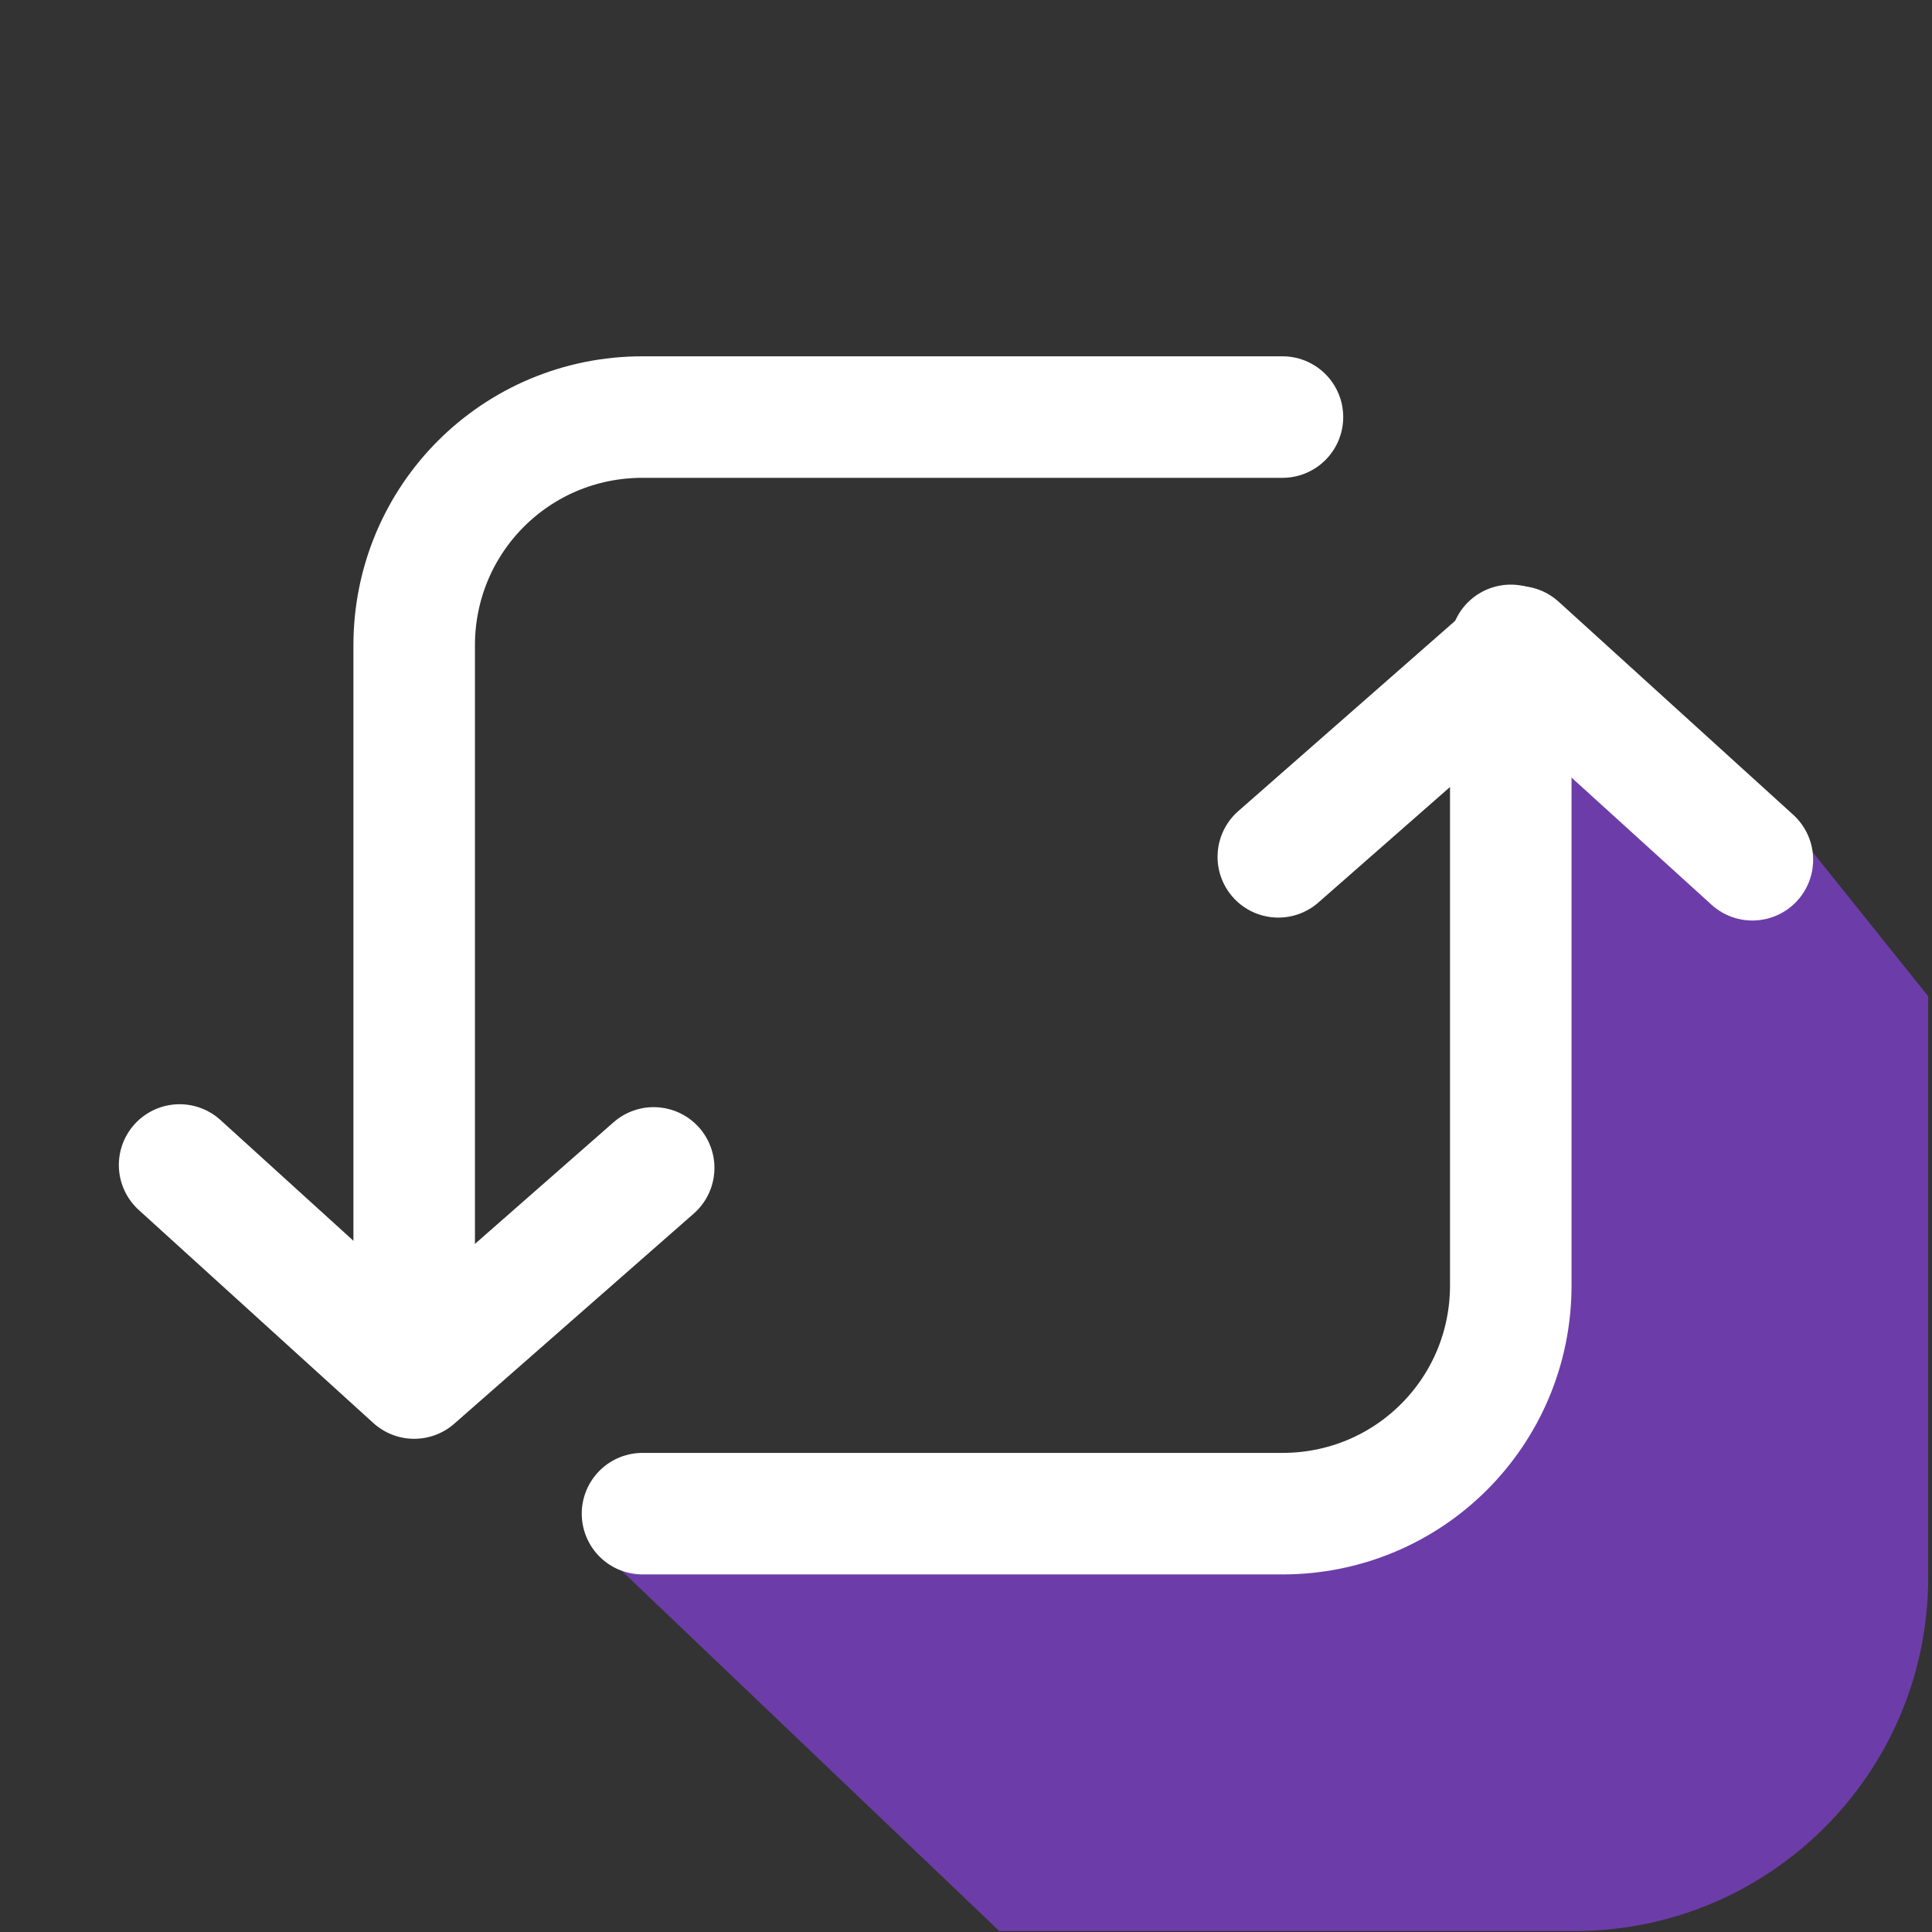
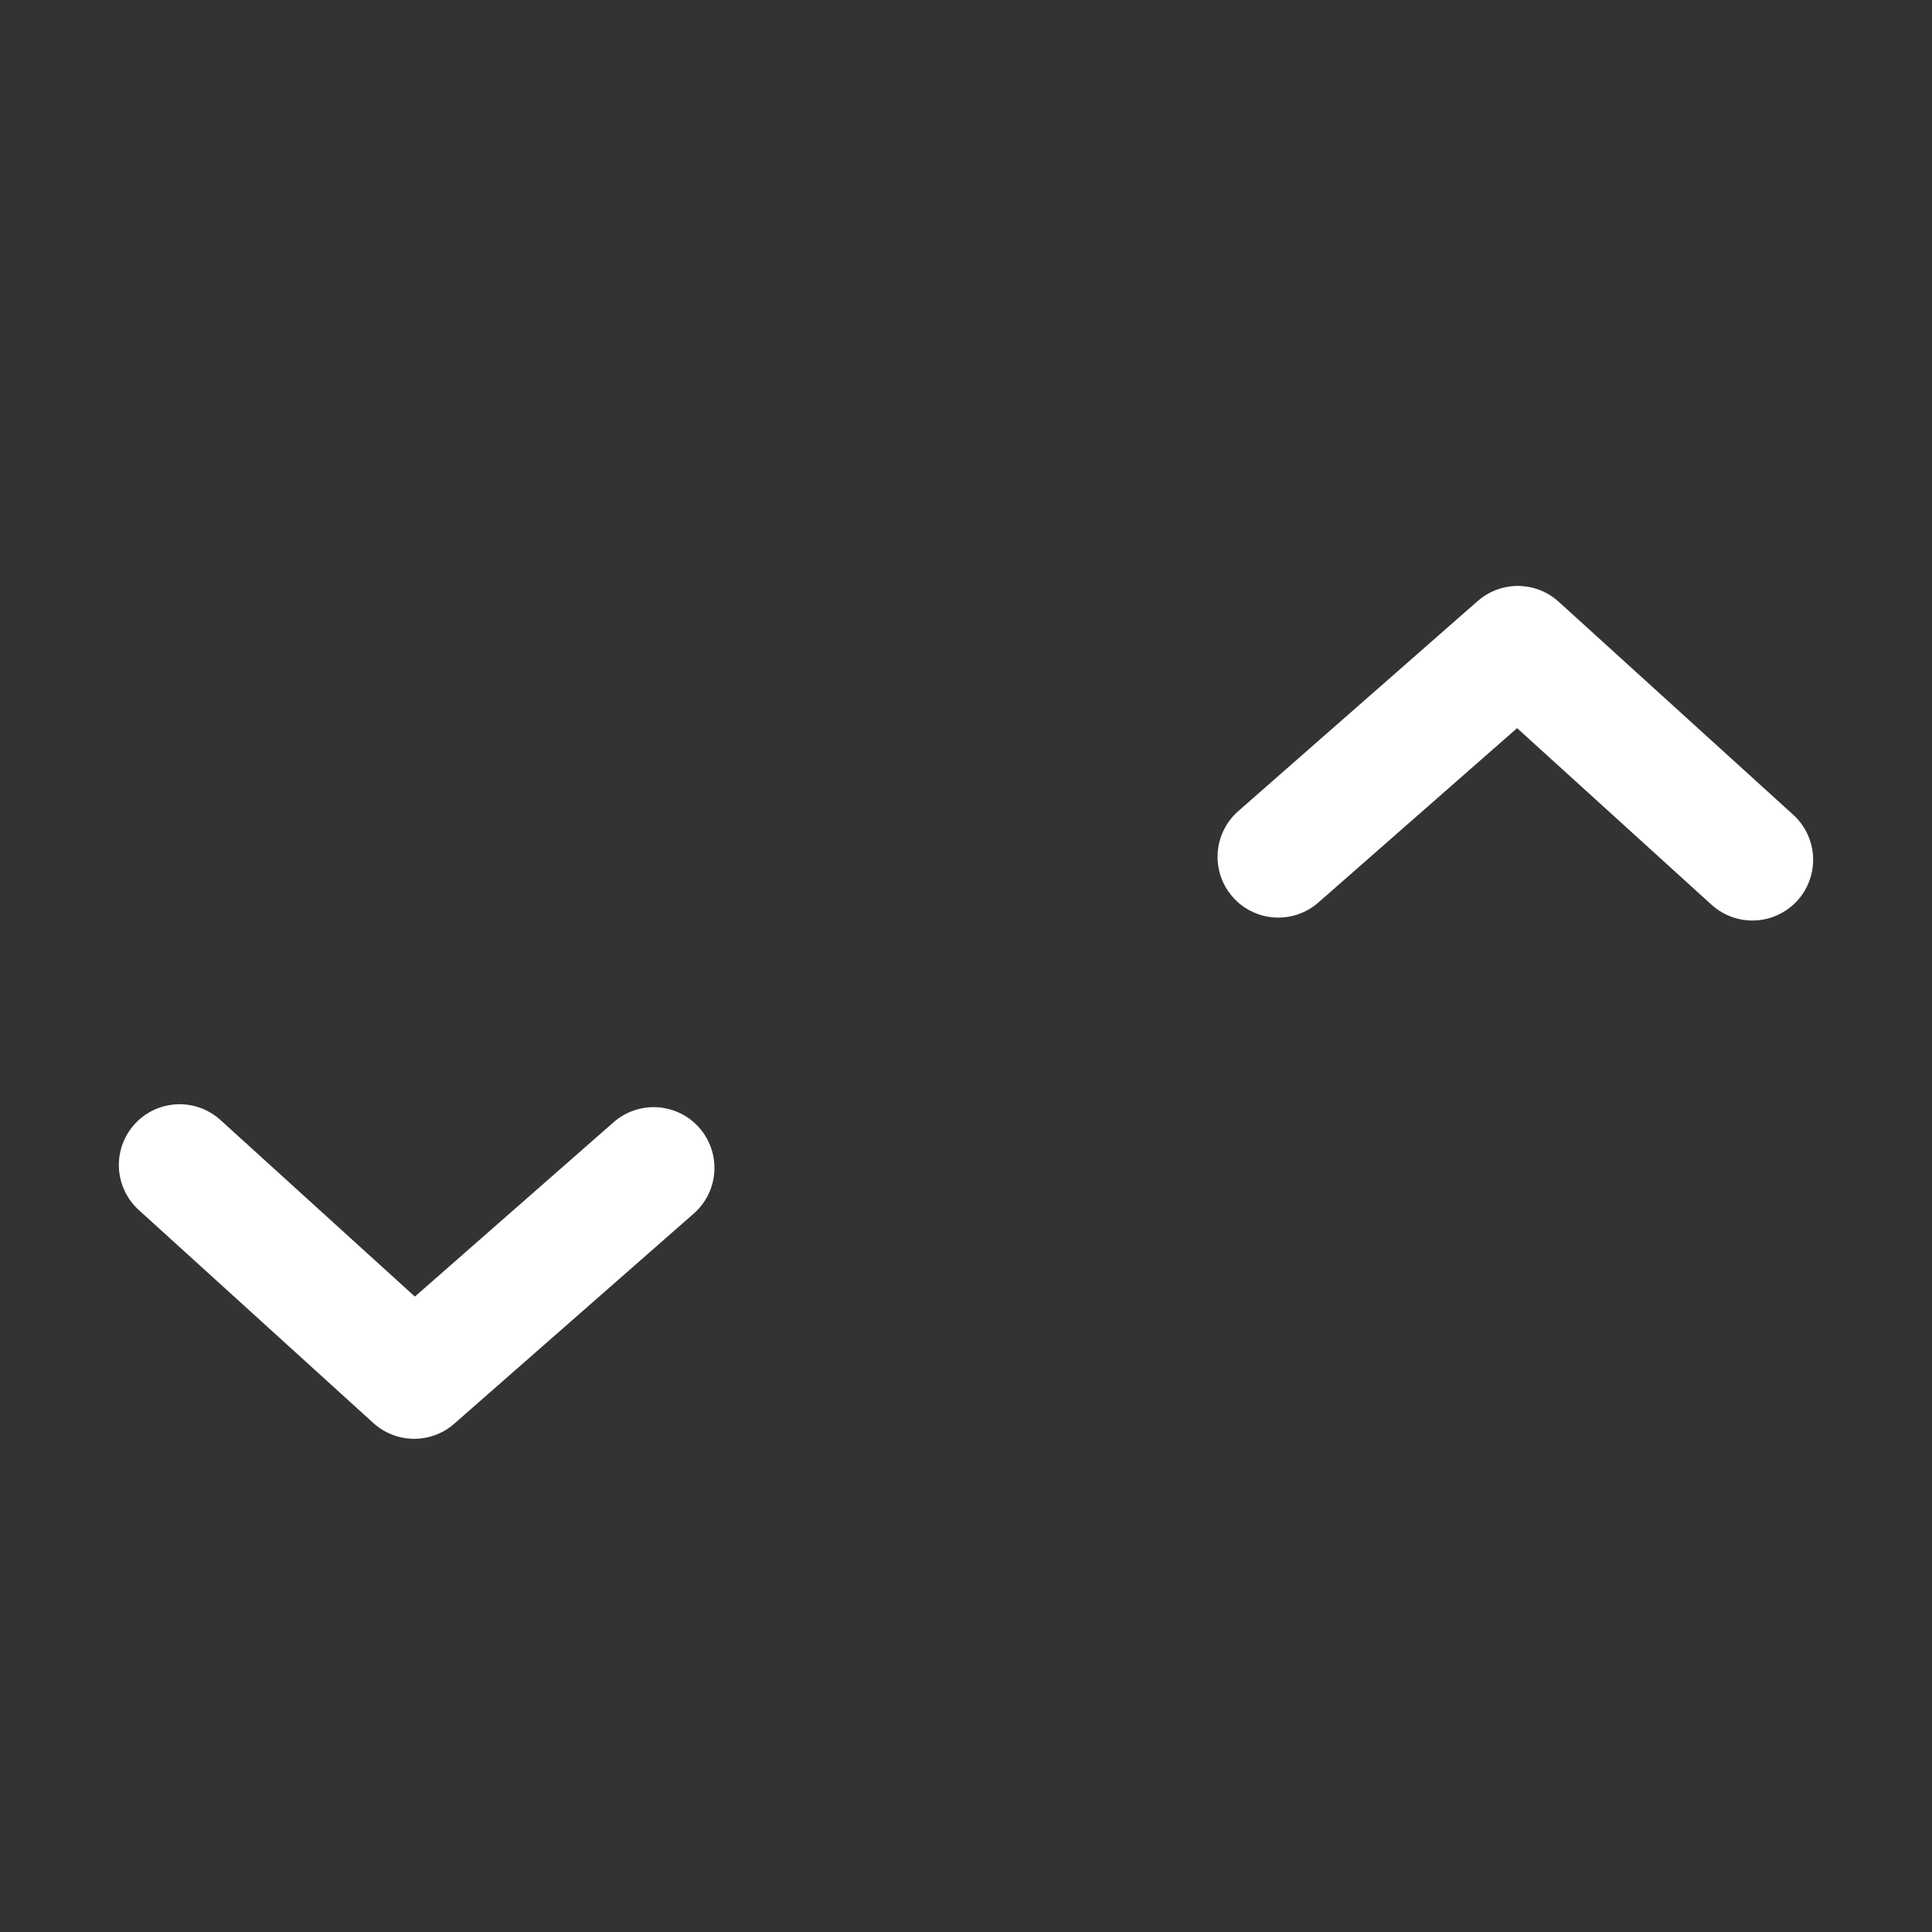
<svg xmlns="http://www.w3.org/2000/svg" width="500" height="500" viewBox="0 0 132.292 132.292">
  <rect x="0" y="0" width="132.292" height="132.292" fill="#333333" stroke="none" />
  <linearGradient id="a" x1="432.851" x2="464.644" y1="49.977" y2="49.977" gradientUnits="userSpaceOnUse">
    <stop offset="0" stop-color="#2087e2" />
    <stop offset="1" stop-color="#b63fff" />
  </linearGradient>
-   <path width="31.792" height="31.792" x="432.851" y="34.081" fill="url(#a)" d="m438.672 34.081h20.151a5.821 5.821 45 0 1 5.821 5.821v20.151a5.821 5.821 135 0 1 -5.821 5.821h-20.151a5.821 5.821 45 0 1 -5.821-5.821v-20.151a5.821 5.821 135 0 1 5.821-5.821z" transform="matrix(4.161 0 0 4.161 -1801.146 -141.813)" />
-   <path fill="#7f40cf" d="m755.594 115.264-.75 38.771-9.619 12.172-46.689 3.286 24.593 23.458h37.229c12.64 0 22.887-10.247 22.887-22.887v-37.611l-9.316-11.631z" opacity=".75" transform="matrix(1.058 0 0 1.058 -696.642 -71.915)" />
  <g fill="none" stroke="#fff" stroke-linecap="round" stroke-linejoin="round" stroke-width="7.865">
-     <path d="m741.453 94.965h-41.418c-8.187 0-14.777 6.59-14.777 14.777v41.418m14.777 14.777h41.418c8.187 0 14.777-6.59 14.777-14.777v-41.418" transform="matrix(1.058 0 0 1.058 -696.642 -71.915)" />
    <path d="m670.076 143.371 15.182 13.789 15.5-13.6" transform="matrix(1.058 0 0 1.058 -696.642 -71.915)" />
    <path d="m670.076 143.371 15.182 13.789 15.5-13.6" transform="matrix(-1.058 0 0 -1.058 828.933 210.557)" />
  </g>
</svg>